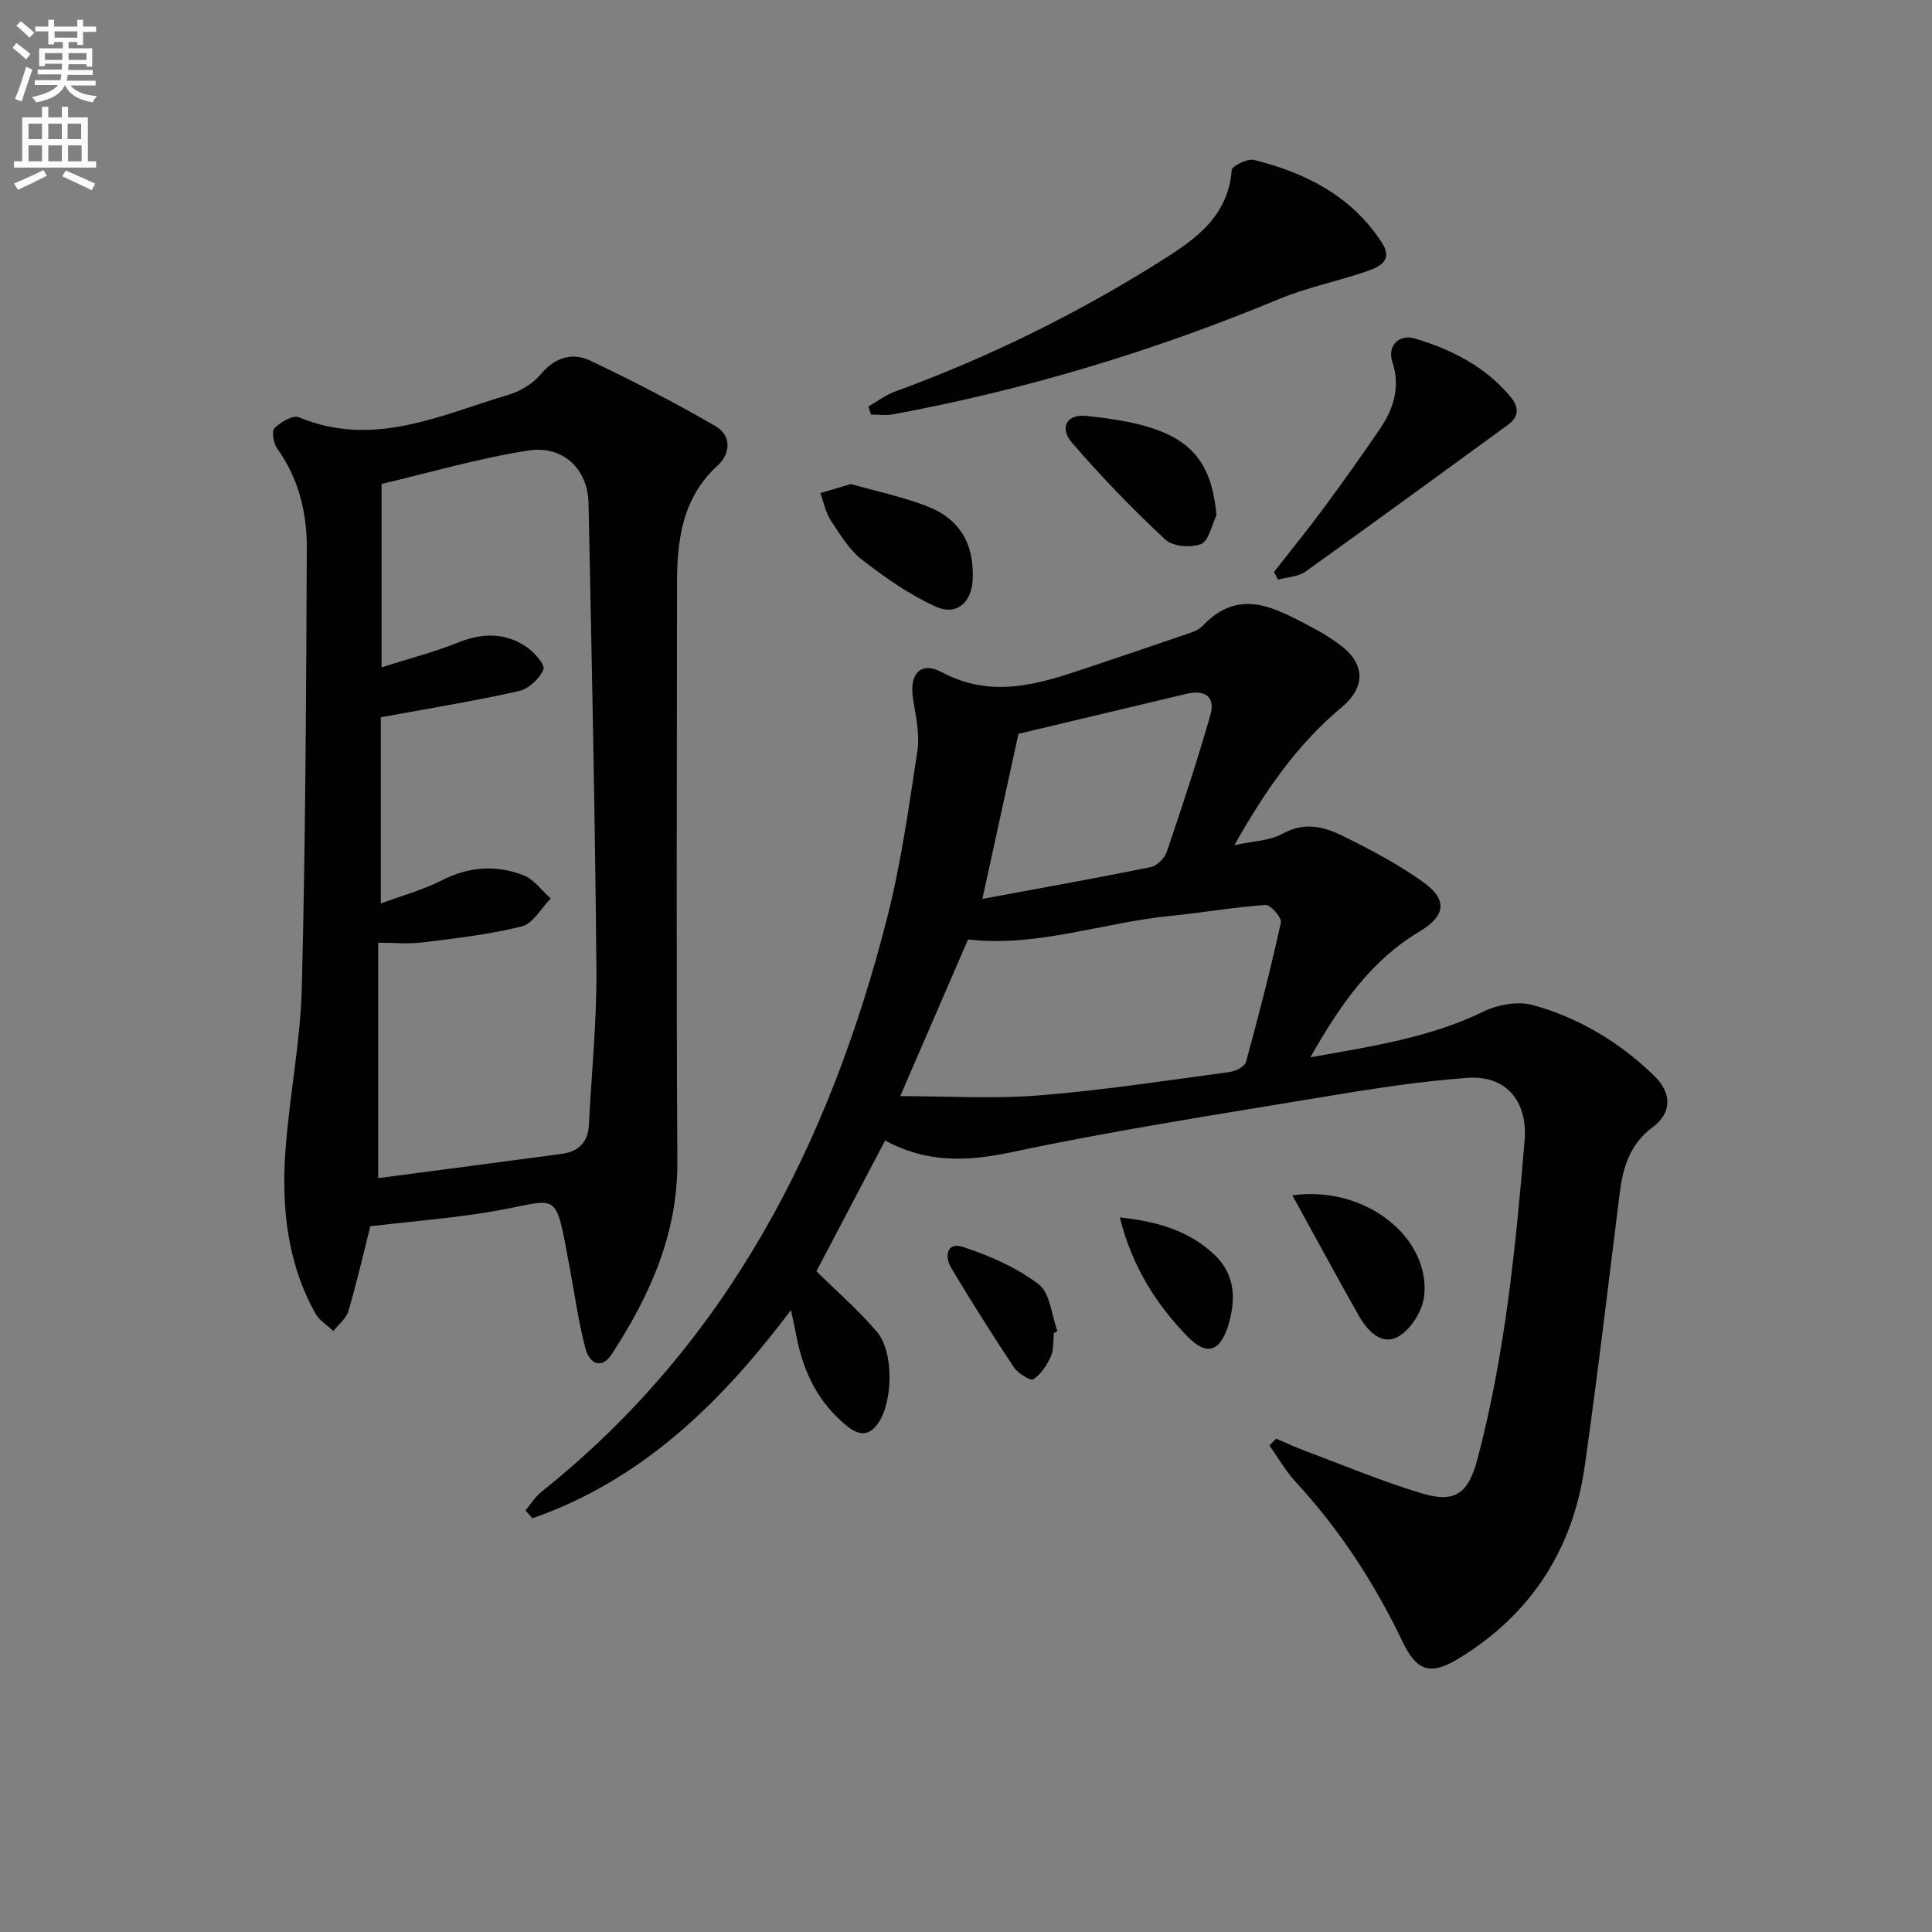
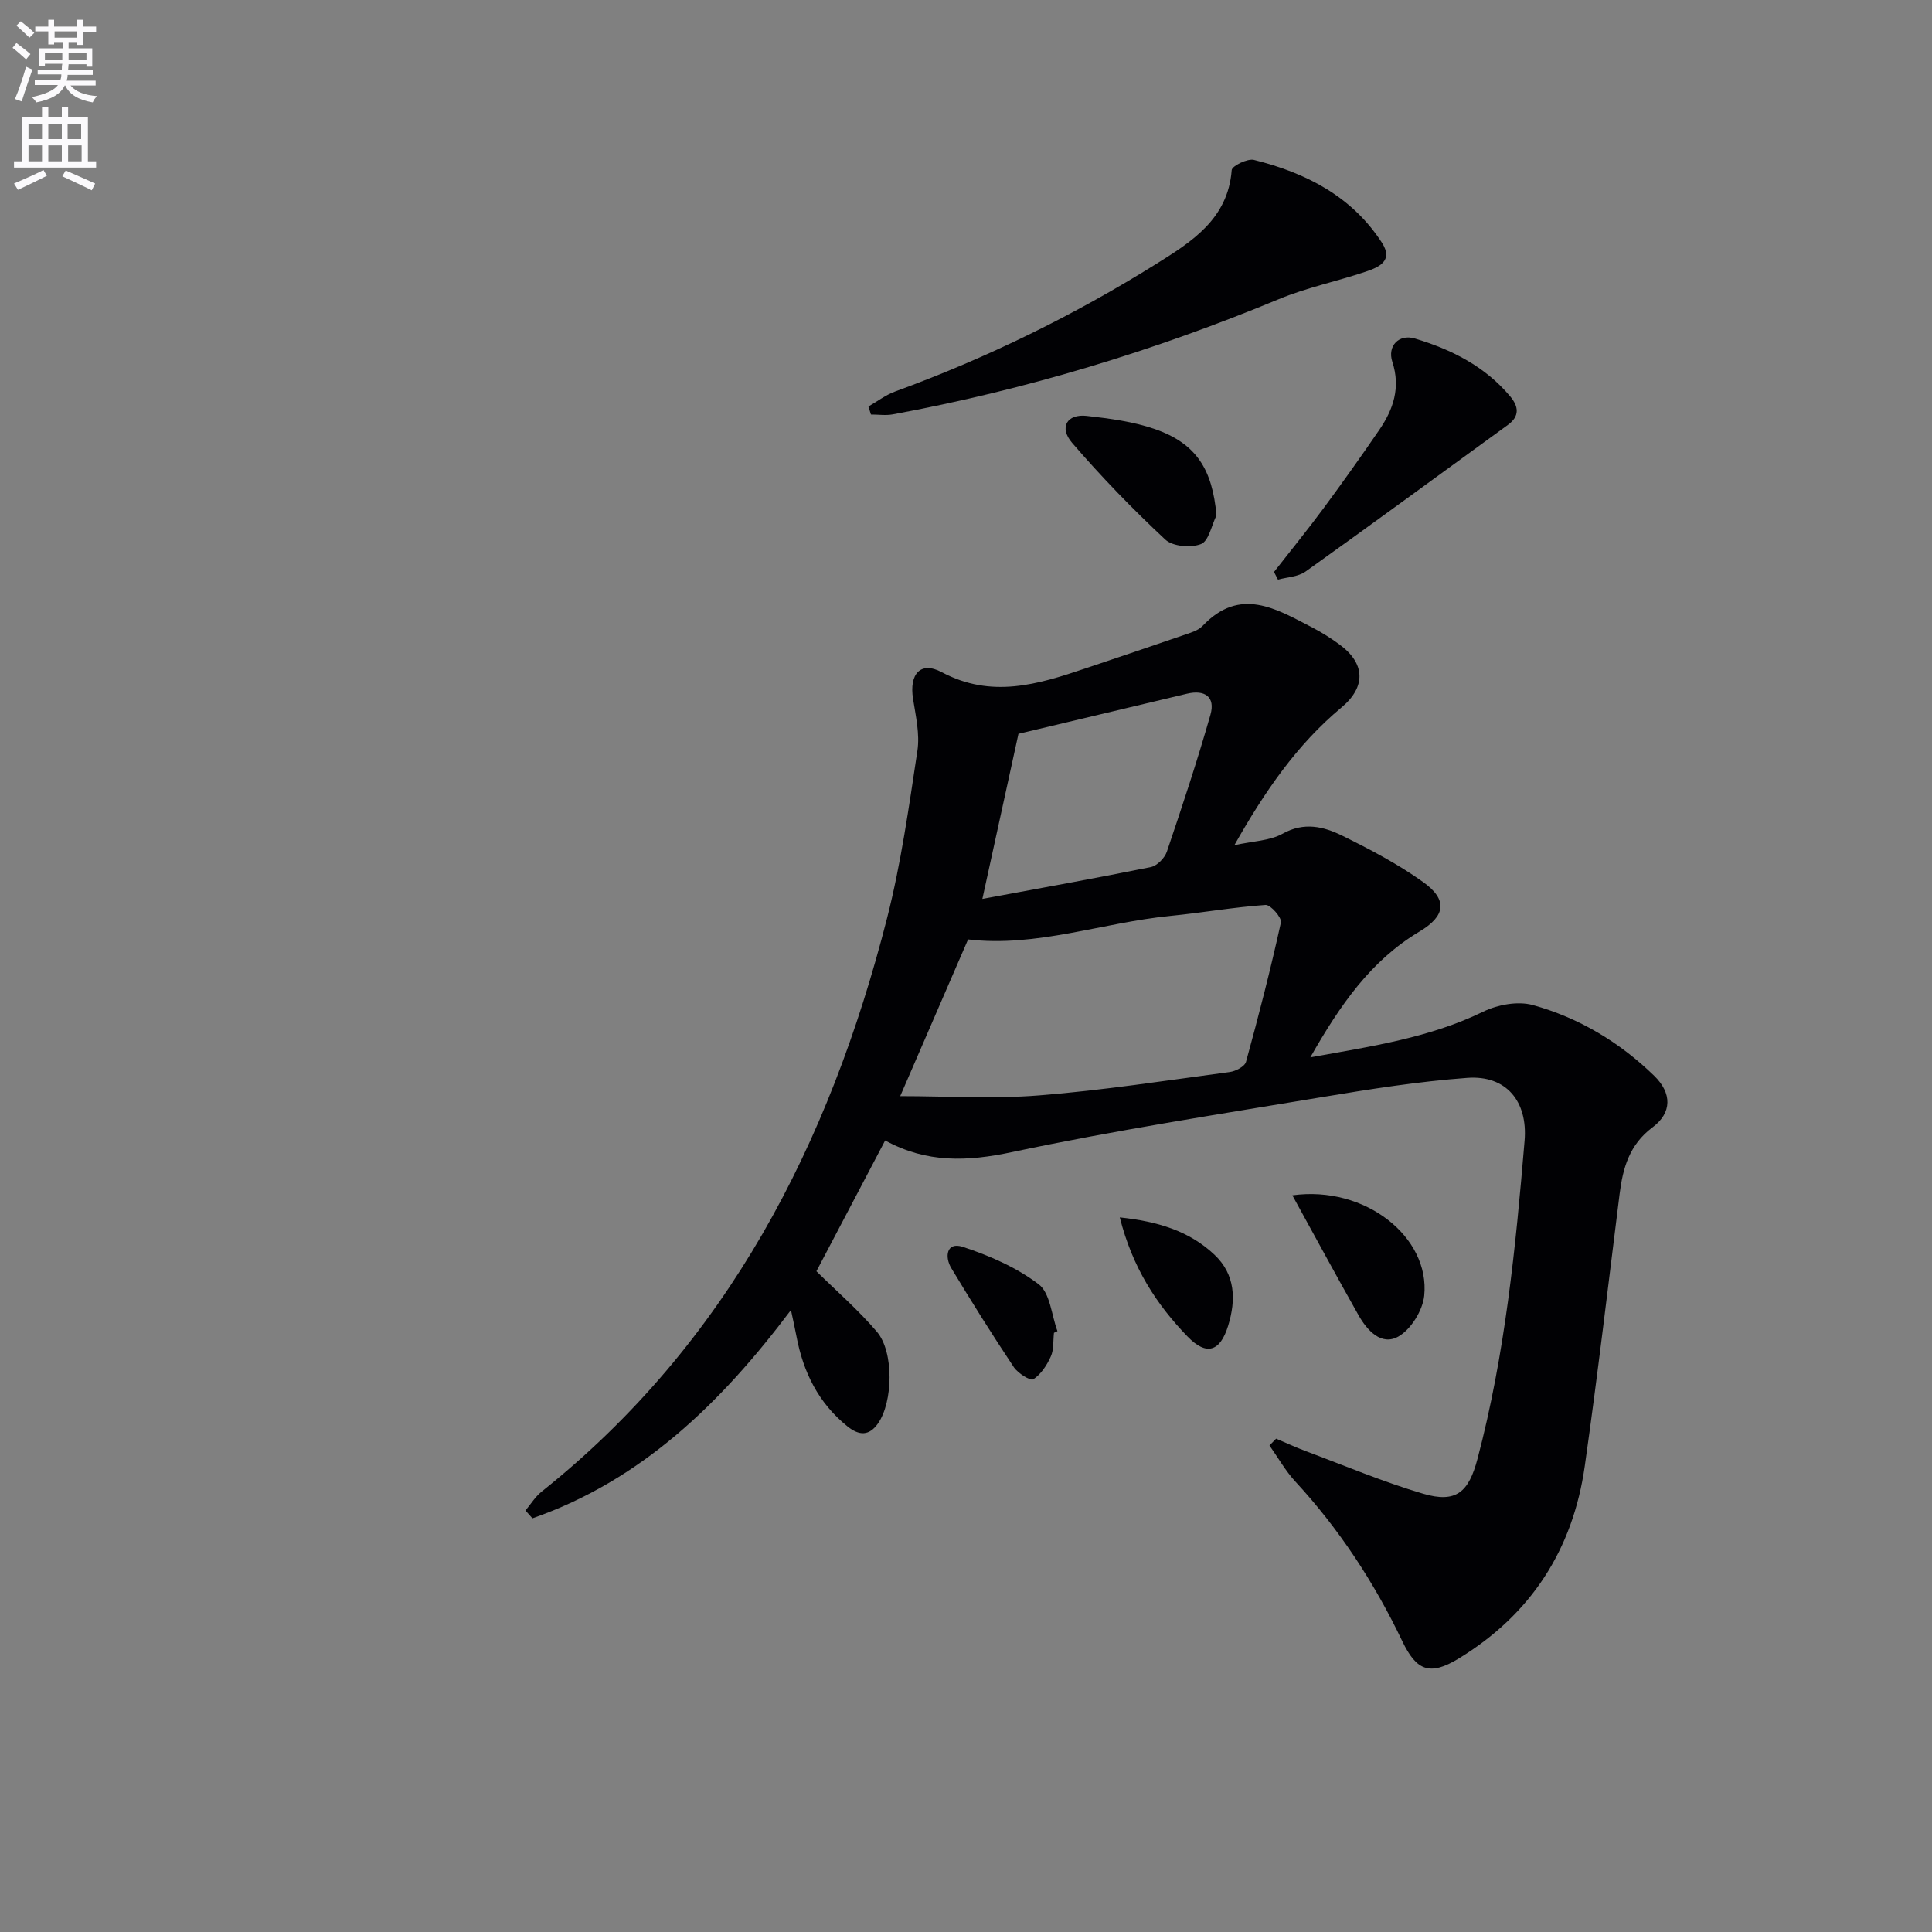
<svg xmlns="http://www.w3.org/2000/svg" enable-background="new 0 0 400 400" viewBox="0 0 400 400">
  <rect x="0" y="0" width="400" height="400" fill="#808080" stroke="none" />
  <path d="m2.6 9.9.8-1c.9.7 1.9 1.4 2.9 2.3l-.9 1.1c-1.1-1-2-1.8-2.8-2.4zm.5 10.6c.9-2.1 1.6-4.3 2.3-6.7.4.2.8.4 1.3.6-.7 2.1-1.5 4.3-2.2 6.6zm.3-15.2.9-.9c1 .8 2 1.6 2.8 2.4l-1 1c-.9-.9-1.8-1.7-2.7-2.5zm12.6-1.2h1.2v1.4h2.7v1.1h-2.7v2.7h-1.2v-.6h-1.8v1.3h4.9v3.8h-1.2v-.5h-3.7c0 .4-.1.9-.1 1.2h5.1v1h-5.2c0 .5-.1.9-.2 1.2h6v1h-5.2c1.1 1.3 2.9 2 5.5 2.2-.4.4-.7.8-.9 1.3-2.9-.5-4.8-1.6-5.7-3.5h-.1c-.8 1.7-2.7 2.9-5.9 3.5-.2-.4-.6-.8-.9-1.1 2.8-.6 4.6-1.4 5.4-2.5h-4.8v-1h5.3c.1-.3.2-.7.2-1.2h-4.9v-1h5c0-.4 0-.8.1-1.2h-3.6v.5h-1.2v-3.7h4.9v-1.3h-1.8v.5h-1.2v-2.7h-2.7v-1h2.7v-1.4h1.2v1.4h4.8zm-6.7 8.3h3.6c0-.4 0-.9 0-1.4h-3.6zm1.9-4.6h4.8v-1.3h-4.7v1.3zm6.7 3.2h-3.7v1.4h3.7z" fill="#fbfafc" />
  <path d="m8.7 22.1h1.3v2.2h2.8v-2.2h1.3v2.2h4.1v9.1h1.7v1.3h-17v-1.3h1.7v-9.1h4.1zm.3 13.1.7 1.2c-1.8.9-3.8 1.9-6 2.9-.2-.4-.5-.8-.8-1.3 2.3-1 4.4-1.9 6.1-2.8zm-3.1-6.4h2.8v-3.2h-2.8zm0 4.6h2.8v-3.3h-2.8zm4.1-4.6h2.8v-3.2h-2.8zm0 4.6h2.8v-3.3h-2.8zm3.6 1.9c2.1.9 4.1 1.8 6.1 2.7l-.7 1.4c-2.2-1.1-4.2-2-6.1-2.9zm3.2-9.7h-2.8v3.2h2.8zm-2.7 7.8h2.8v-3.3h-2.8z" fill="#fbfafc" />
  <g fill="#010104">
    <path d="m264.21 297.86c2.04.86 4.05 1.8 6.13 2.58 8.07 3.01 16.04 6.38 24.28 8.81 6.88 2.03 9.46-.32 11.28-7.21 5.71-21.61 7.9-43.71 9.75-65.87.68-8.14-3.79-13.61-11.87-13.01-10.08.74-20.12 2.33-30.1 3.99-21.43 3.56-42.92 6.88-64.16 11.38-9.27 1.97-17.65 2.3-26.26-2.41-4.85 9.22-9.66 18.38-14.23 27.08 4.19 4.13 8.7 8.04 12.53 12.54 3.56 4.19 3.33 14.54.22 18.97-1.83 2.61-3.9 2.55-6.31.62-6.01-4.83-9.17-11.23-10.57-18.66-.3-1.59-.66-3.17-1.14-5.44-14.55 19.36-30.99 35.26-53.53 43.12-.48-.54-.96-1.08-1.44-1.62 1.1-1.31 2.02-2.84 3.33-3.89 38.54-30.72 59.6-72.04 71.53-118.71 2.9-11.37 4.53-23.08 6.29-34.7.52-3.47-.35-7.21-.91-10.78-.8-5.08 1.54-7.83 5.95-5.48 10.29 5.48 19.9 2.54 29.7-.77 6.76-2.28 13.54-4.54 20.28-6.87 1.41-.49 3.06-.93 4.02-1.94 7.78-8.22 15.28-3.52 22.78.36 1.91.99 3.75 2.16 5.49 3.43 5.44 3.94 5.63 8.81.47 13.11-9.22 7.69-15.86 17.35-22.16 28.5 3.87-.86 7.33-.9 9.99-2.38 4.44-2.48 8.49-1.49 12.33.4 5.78 2.85 11.56 5.88 16.78 9.62 5.14 3.68 4.61 7.04-.76 10.23-10.07 6.01-16.42 15.17-22.61 26.05 12.93-2.32 24.75-4.08 35.78-9.45 2.99-1.46 7.17-2.23 10.27-1.38 9.56 2.64 18 7.7 25.15 14.66 3.67 3.58 3.72 7.63-.36 10.67-4.78 3.57-6.13 8.38-6.81 13.79-2.35 18.78-4.55 37.59-7.21 56.32-2.45 17.27-11.12 30.74-26.14 39.88-5.91 3.59-8.69 2.56-11.64-3.61-5.77-12.08-13.02-23.17-22.13-33.04-2.07-2.24-3.59-4.97-5.37-7.48.46-.46.92-.94 1.38-1.41zm-77.83-70.92c9.61 0 19.22.61 28.73-.15 13.21-1.05 26.34-3.08 39.48-4.84 1.24-.16 3.11-1.14 3.38-2.1 2.63-9.56 5.1-19.18 7.23-28.86.22-.99-2.15-3.7-3.18-3.63-6.59.46-13.13 1.62-19.71 2.27-14.08 1.39-27.71 6.55-41.88 4.87-4.77 11-9.49 21.89-14.05 32.44zm17.01-40.83c11.84-2.2 23.38-4.26 34.87-6.59 1.3-.26 2.88-1.87 3.33-3.2 3.18-9.39 6.3-18.81 9.02-28.34 1.05-3.7-1.15-5.24-4.88-4.35-11.71 2.79-23.43 5.57-34.87 8.3-2.49 11.34-4.95 22.63-7.47 34.18z" />
-     <path d="m76.67 253.88c-1.45 5.74-2.81 11.7-4.53 17.55-.46 1.56-2.05 2.78-3.12 4.15-1.26-1.2-2.91-2.19-3.72-3.64-5.88-10.56-7.05-22.12-6.19-33.87.83-11.25 3.1-22.42 3.38-33.66.76-30.28.9-60.58 1.03-90.87.03-7.36-1.65-14.46-6.13-20.67-.77-1.07-1.19-3.6-.56-4.23 1.26-1.26 3.83-2.77 5.06-2.25 15.4 6.42 29.29-.45 43.43-4.67 2.44-.73 5.03-2.29 6.63-4.22 2.92-3.51 6.51-4.59 10.19-2.86 8.83 4.17 17.52 8.69 25.98 13.57 3.31 1.91 3.21 5.66.47 8.16-7.4 6.75-8.42 15.51-8.42 24.66-.02 39.82-.17 79.63.07 119.45.09 15.04-5.71 27.78-13.6 39.92-1.88 2.89-4.48 2.39-5.47-1.36-1.42-5.44-2.18-11.05-3.22-16.58-3.19-16.92-1.83-13.99-16.64-11.53-8.13 1.32-16.38 1.98-24.64 2.95zm2.17-66.83c4.12-1.53 8.62-2.74 12.69-4.81 5.6-2.85 11.23-3.21 16.86-1.02 2.17.84 3.77 3.16 5.63 4.8-1.97 2-3.64 5.19-5.97 5.77-6.7 1.69-13.65 2.47-20.54 3.32-3.05.38-6.18.06-9.21.06v48.75c12.82-1.69 25.44-3.33 38.05-5.03 3.39-.46 5.39-2.39 5.57-5.95.55-10.79 1.66-21.59 1.56-32.38-.28-32.11-.97-64.22-1.63-96.33-.15-7.13-5.25-12.11-12.58-10.94-10.54 1.67-20.86 4.7-30.27 6.9v37.98c6.08-1.94 11.01-3.2 15.7-5.09 5.01-2.03 9.78-2.19 14.25.81 1.63 1.09 3.97 3.77 3.57 4.7-.81 1.91-3.05 4.03-5.05 4.48-9.16 2.05-18.44 3.56-28.63 5.44z" />
    <path d="m179.8 84.16c1.83-1.05 3.56-2.38 5.52-3.1 18.96-6.93 37.01-15.76 54.1-26.44 7.27-4.55 14.82-9.26 15.59-19.4.07-.87 3.26-2.44 4.61-2.11 10.74 2.67 20.26 7.51 26.5 17.15 2.44 3.78-.69 5.08-3.38 5.99-5.95 2.01-12.18 3.28-17.96 5.68-25.83 10.72-52.43 18.78-79.93 23.86-1.46.27-3.02.03-4.53.03-.18-.55-.35-1.1-.52-1.66z" />
    <path d="m263.77 118.42c3.42-4.39 6.94-8.71 10.25-13.18 3.95-5.34 7.8-10.76 11.55-16.24 2.91-4.25 4.44-8.75 2.7-14.08-1.08-3.29 1.36-5.82 4.67-4.83 7.56 2.26 14.5 5.75 19.71 11.96 1.75 2.09 2.06 4.09-.47 5.93-13.95 10.13-27.85 20.34-41.87 30.35-1.53 1.09-3.79 1.15-5.72 1.68-.27-.53-.54-1.06-.82-1.59z" />
-     <path d="m176.16 100.22c4.9 1.39 10.42 2.55 15.63 4.53 6.93 2.63 9.93 7.86 9.6 15.21-.21 4.74-3.3 7.59-7.61 5.65-5.46-2.46-10.53-6.02-15.29-9.71-2.68-2.07-4.58-5.25-6.49-8.16-1.08-1.65-1.46-3.76-2.15-5.66 1.82-.54 3.64-1.08 6.31-1.86z" />
    <path d="m251.86 106.7c-1.03 2.08-1.6 5.31-3.2 5.94-2.09.82-5.86.51-7.4-.93-6.77-6.32-13.25-13-19.29-20.02-2.76-3.2-1.06-6.04 3.03-5.58 4.75.54 9.62 1.17 14.11 2.73 8.58 2.99 11.9 8.32 12.75 17.86z" />
    <path d="m267.57 247.48c15.09-2.1 28.52 8.67 27.3 20.77-.31 3.06-2.75 7-5.36 8.47-3.52 1.98-6.46-1.26-8.26-4.45-4.51-7.99-8.88-16.06-13.68-24.79z" />
    <path d="m231.84 252.05c7.73.82 14.34 2.75 19.61 7.74 4.3 4.06 4.5 9.29 2.81 14.73-1.65 5.33-4.48 6.27-8.44 2.15-6.38-6.62-11.35-14.2-13.98-24.62z" />
    <path d="m218.21 275.95c-.19 1.65 0 3.46-.65 4.89-.81 1.81-2.04 3.7-3.63 4.73-.59.38-3.18-1.25-4.03-2.51-4.48-6.73-8.78-13.58-12.94-20.5-1.44-2.39-.96-5.49 2.34-4.42 5.54 1.81 11.15 4.27 15.74 7.75 2.38 1.8 2.66 6.38 3.89 9.71-.24.12-.48.24-.72.35z" />
  </g>
</svg>